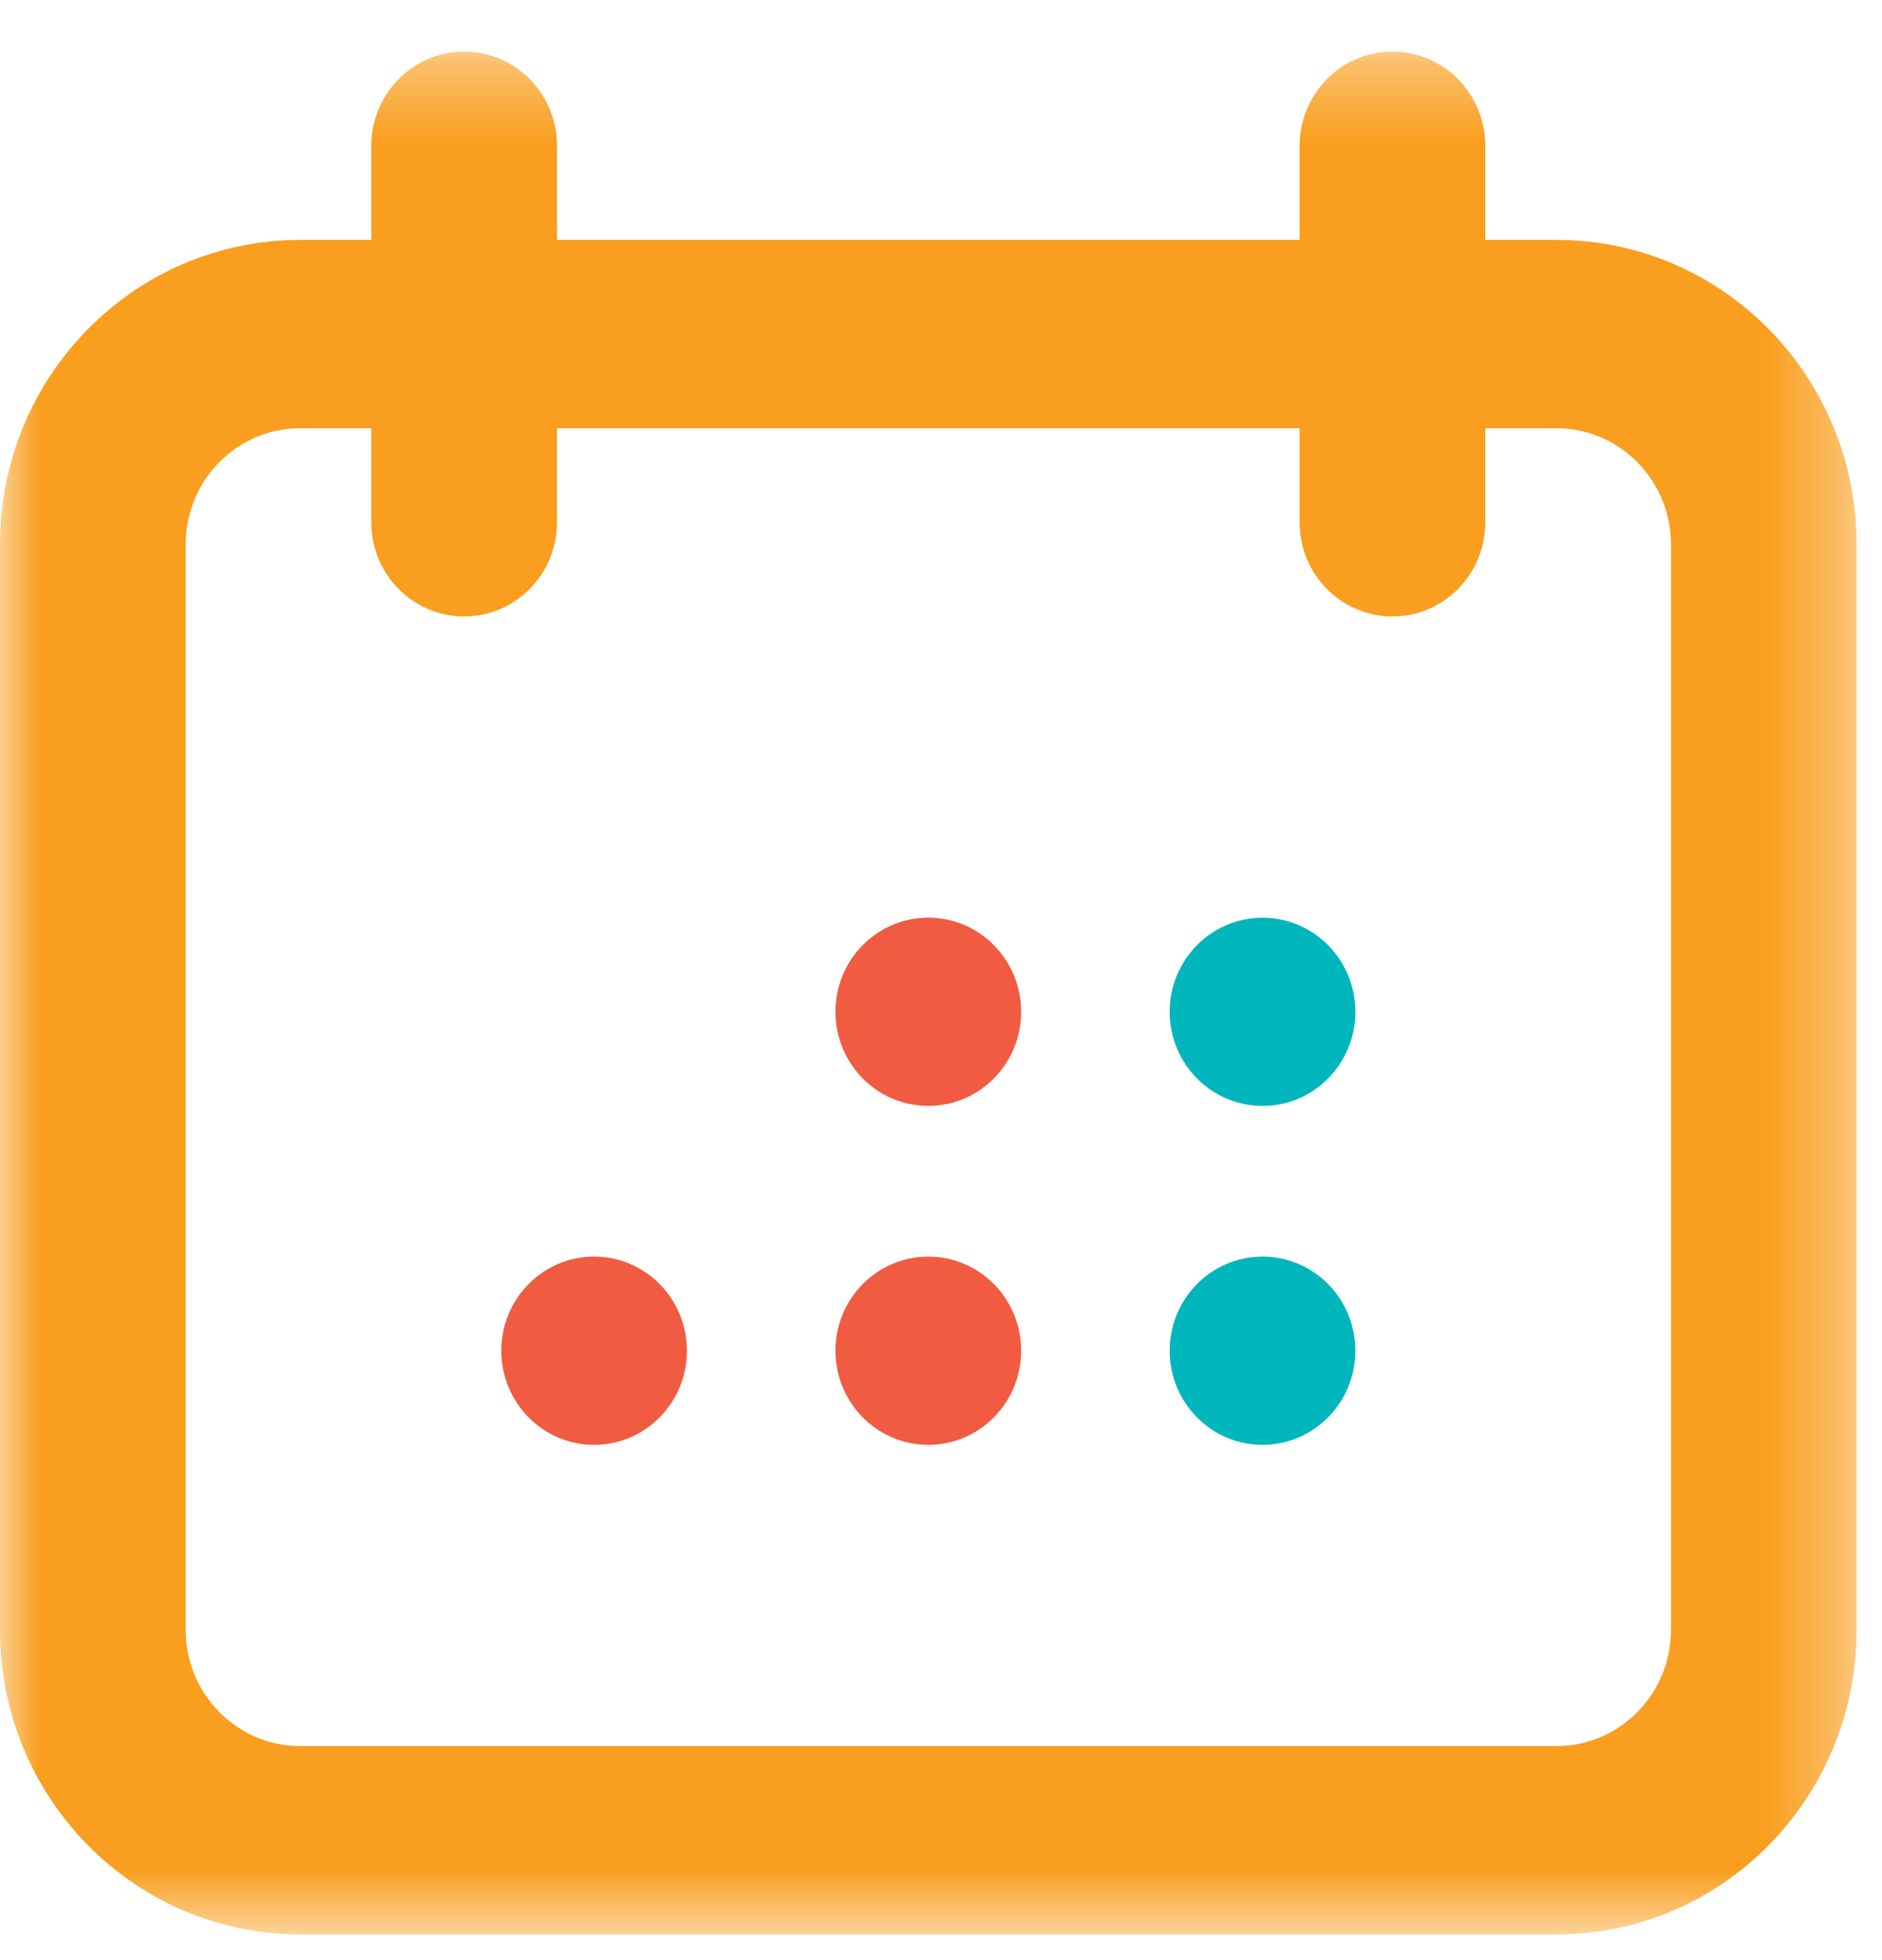
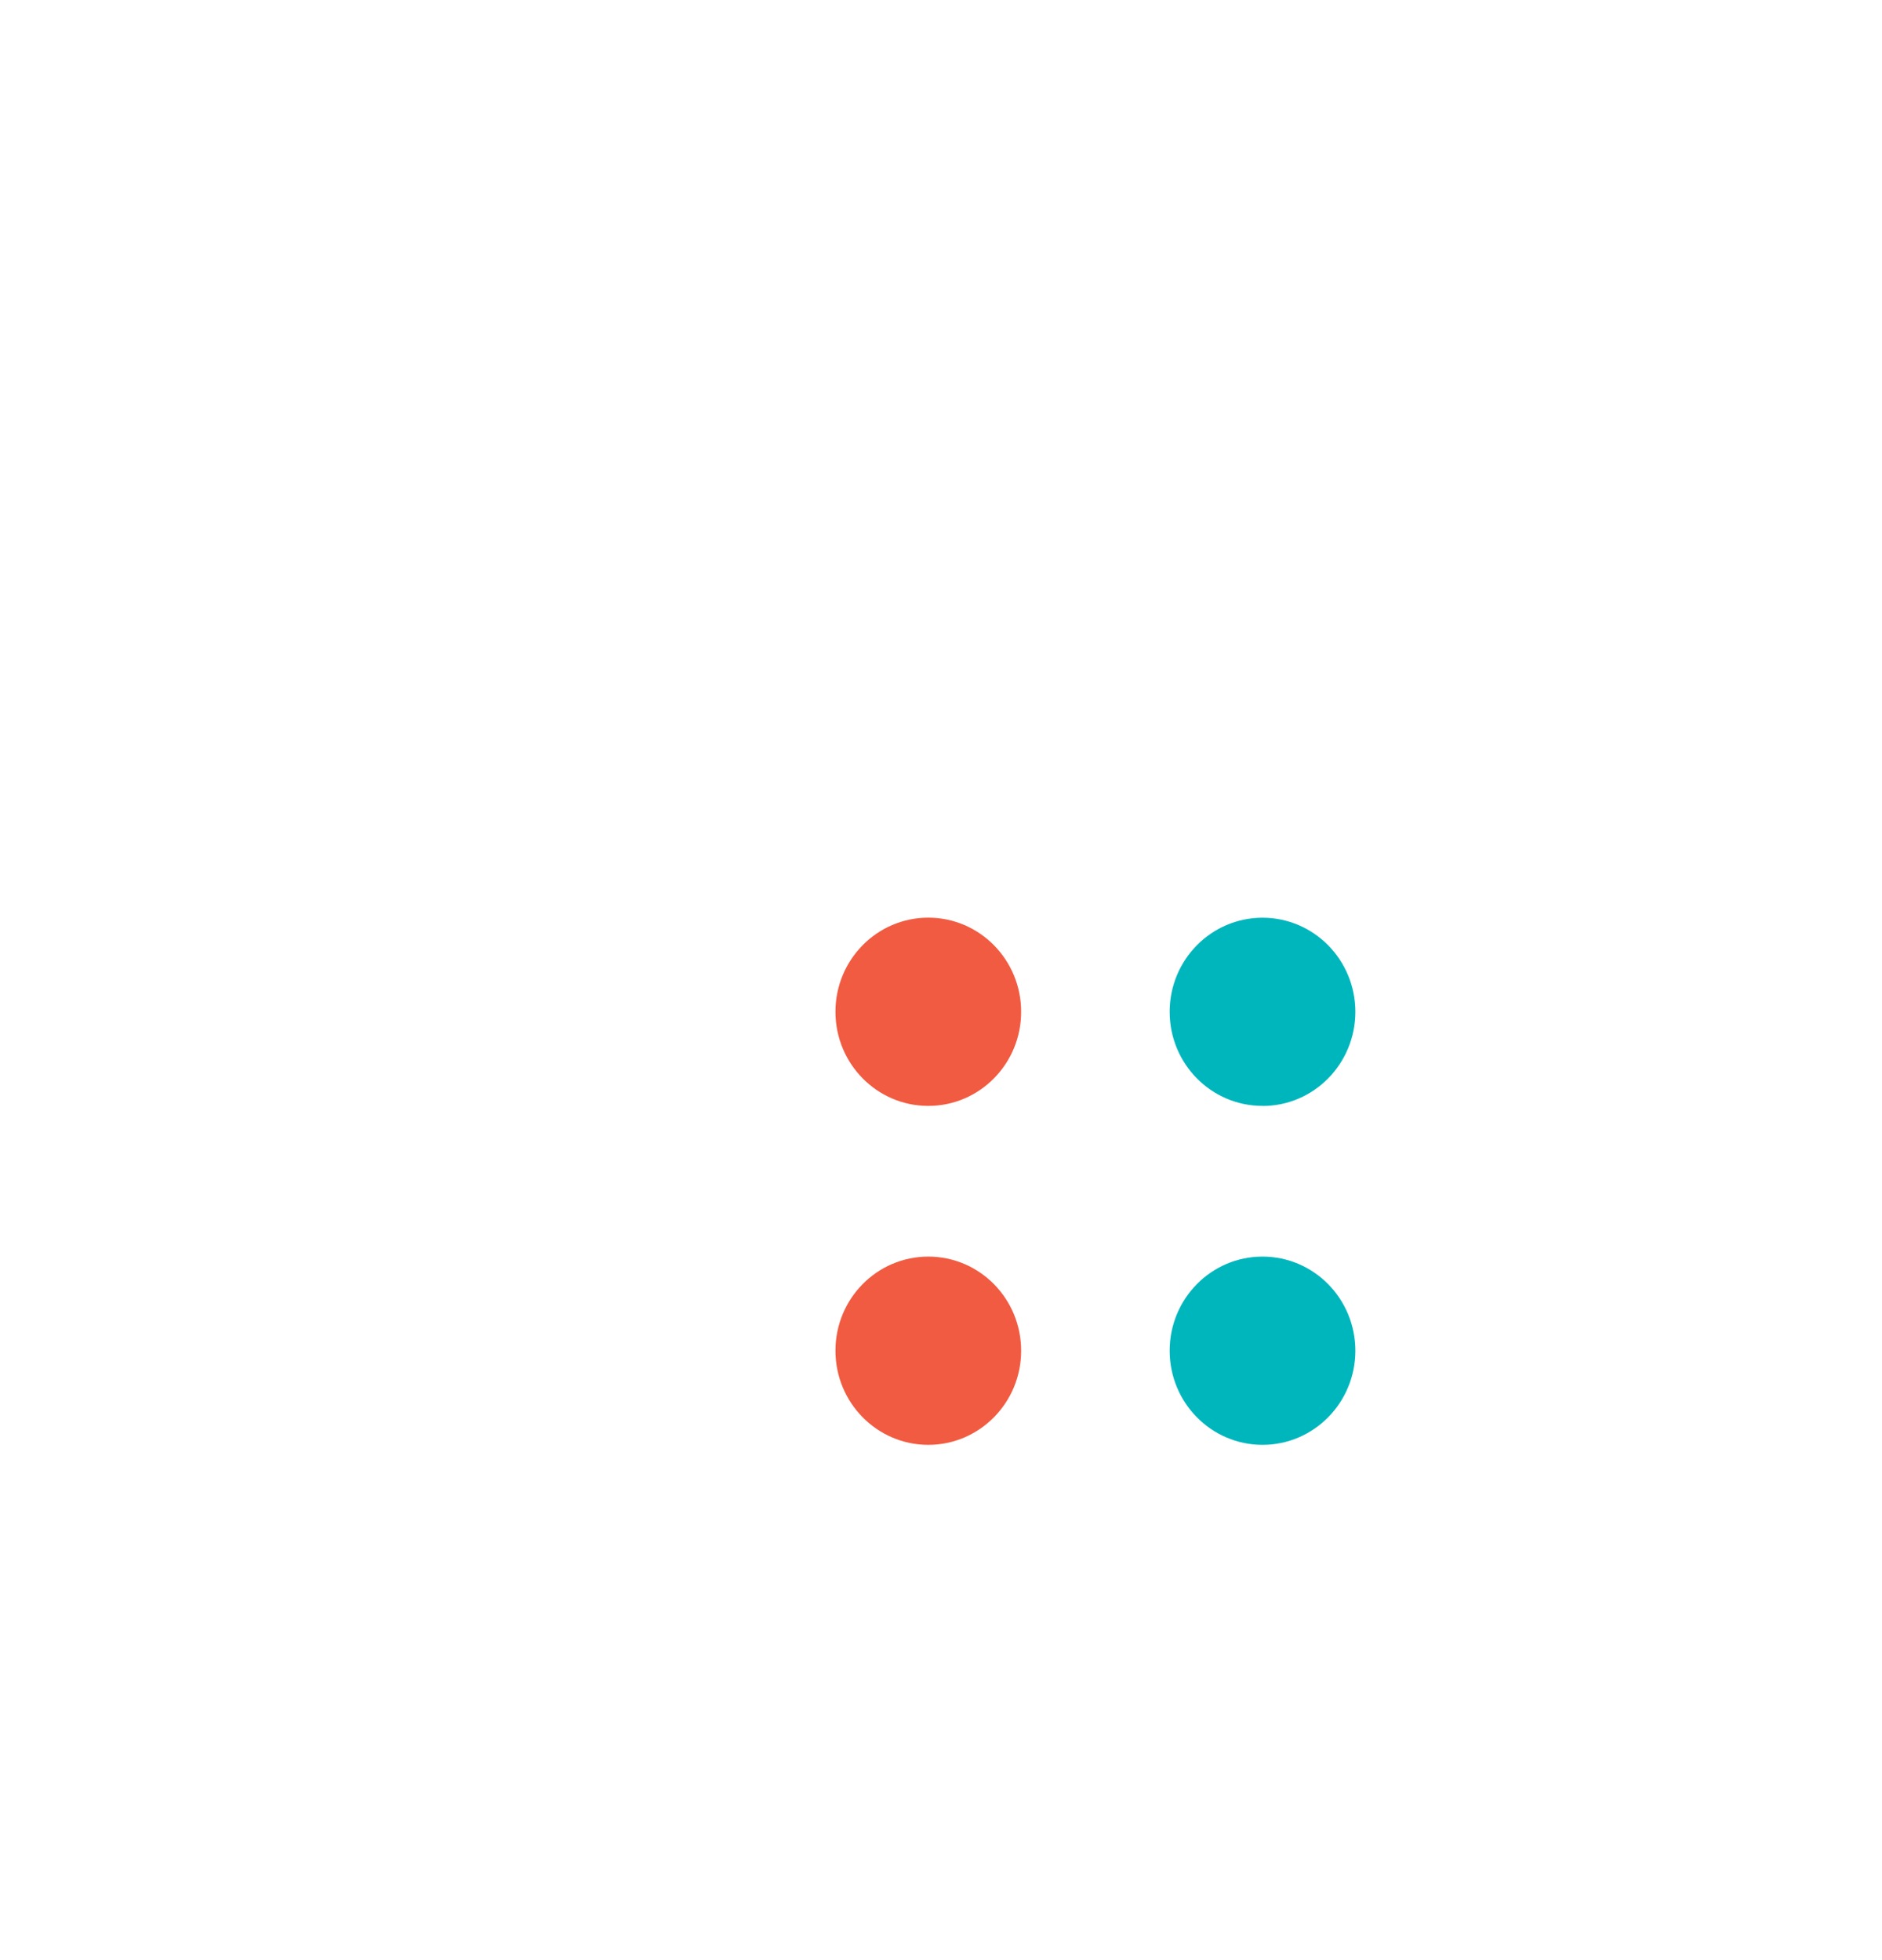
<svg xmlns="http://www.w3.org/2000/svg" xmlns:xlink="http://www.w3.org/1999/xlink" width="24" height="25" viewBox="0 0 24 25">
  <defs>
-     <path id="a" d="M0 .328h23.676v24.014H0z" />
-   </defs>
+     </defs>
  <g fill="none" fill-rule="evenodd">
    <g transform="translate(0 .33)">
      <mask id="b" fill="#fff">
        <use xlink:href="#a" />
      </mask>
-       <path fill="#F99E1E" d="M21.309 20.46c0 .816-.656 1.48-1.46 1.48H3.828c-.805 0-1.46-.664-1.46-1.48V6.612c0-.817.655-1.48 1.46-1.48h.907v1.2c0 .663.53 1.2 1.184 1.2.654 0 1.184-.537 1.184-1.2v-1.2h9.47v1.2c0 .663.53 1.2 1.184 1.2.654 0 1.184-.537 1.184-1.2v-1.2h.908c.804 0 1.46.663 1.46 1.48V20.46zm-1.46-17.73h-.908v-1.2c0-.664-.53-1.202-1.184-1.202-.654 0-1.184.538-1.184 1.202v1.2h-9.47v-1.2c0-.664-.53-1.202-1.184-1.202-.653 0-1.184.538-1.184 1.202v1.2h-.907C1.714 2.73 0 4.468 0 6.612V20.46c0 2.144 1.714 3.882 3.828 3.882h16.02c2.114 0 3.828-1.738 3.828-3.882V6.612c0-2.144-1.714-3.882-3.827-3.882z" mask="url(#b)" />
    </g>
-     <path fill="#F15B41" d="M11.838 11.704c-.654 0-1.184.538-1.184 1.2 0 .664.53 1.201 1.184 1.201.654 0 1.184-.537 1.184-1.2 0-.663-.53-1.201-1.184-1.201M11.838 16.027c-.654 0-1.184.537-1.184 1.2 0 .663.53 1.201 1.184 1.201.654 0 1.184-.538 1.184-1.2 0-.664-.53-1.201-1.184-1.201M7.576 16.027c-.653 0-1.183.537-1.183 1.2 0 .663.53 1.201 1.183 1.201.654 0 1.184-.538 1.184-1.2 0-.664-.53-1.201-1.184-1.201" />
+     <path fill="#F15B41" d="M11.838 11.704c-.654 0-1.184.538-1.184 1.2 0 .664.53 1.201 1.184 1.201.654 0 1.184-.537 1.184-1.2 0-.663-.53-1.201-1.184-1.201M11.838 16.027c-.654 0-1.184.537-1.184 1.2 0 .663.53 1.201 1.184 1.201.654 0 1.184-.538 1.184-1.2 0-.664-.53-1.201-1.184-1.201M7.576 16.027" />
    <path fill="#00B6BD" d="M16.1 14.106c.654 0 1.184-.538 1.184-1.201s-.53-1.2-1.184-1.2c-.654 0-1.184.537-1.184 1.2 0 .663.53 1.2 1.184 1.2M16.1 16.027c-.654 0-1.184.537-1.184 1.2 0 .663.53 1.201 1.184 1.201.654 0 1.184-.538 1.184-1.2 0-.664-.53-1.201-1.184-1.201" />
  </g>
</svg>